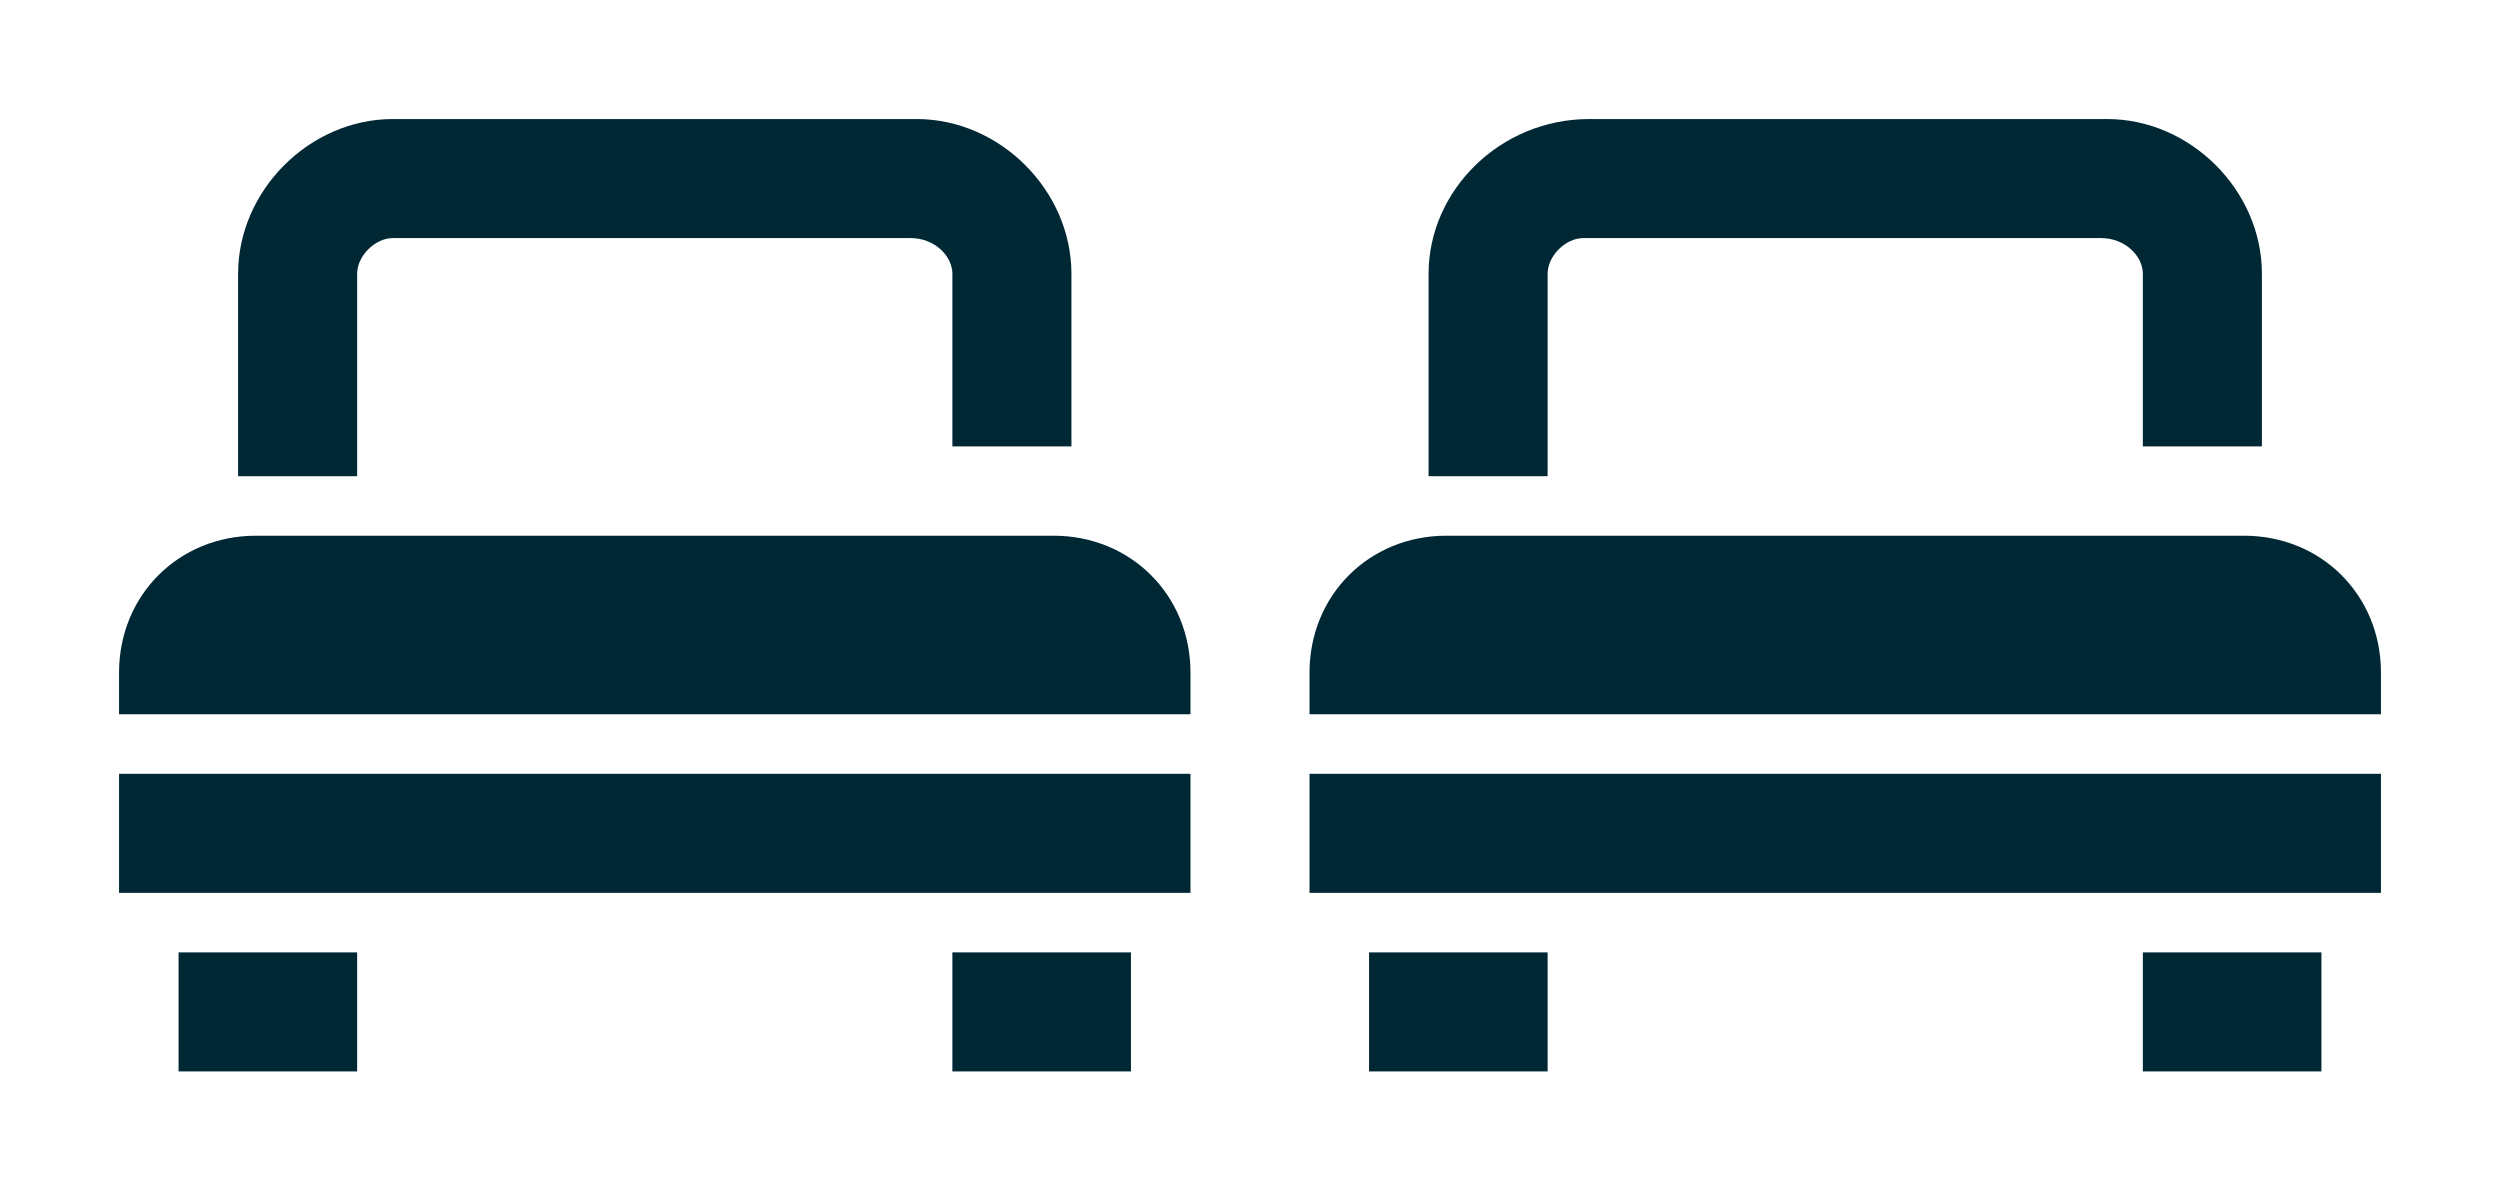
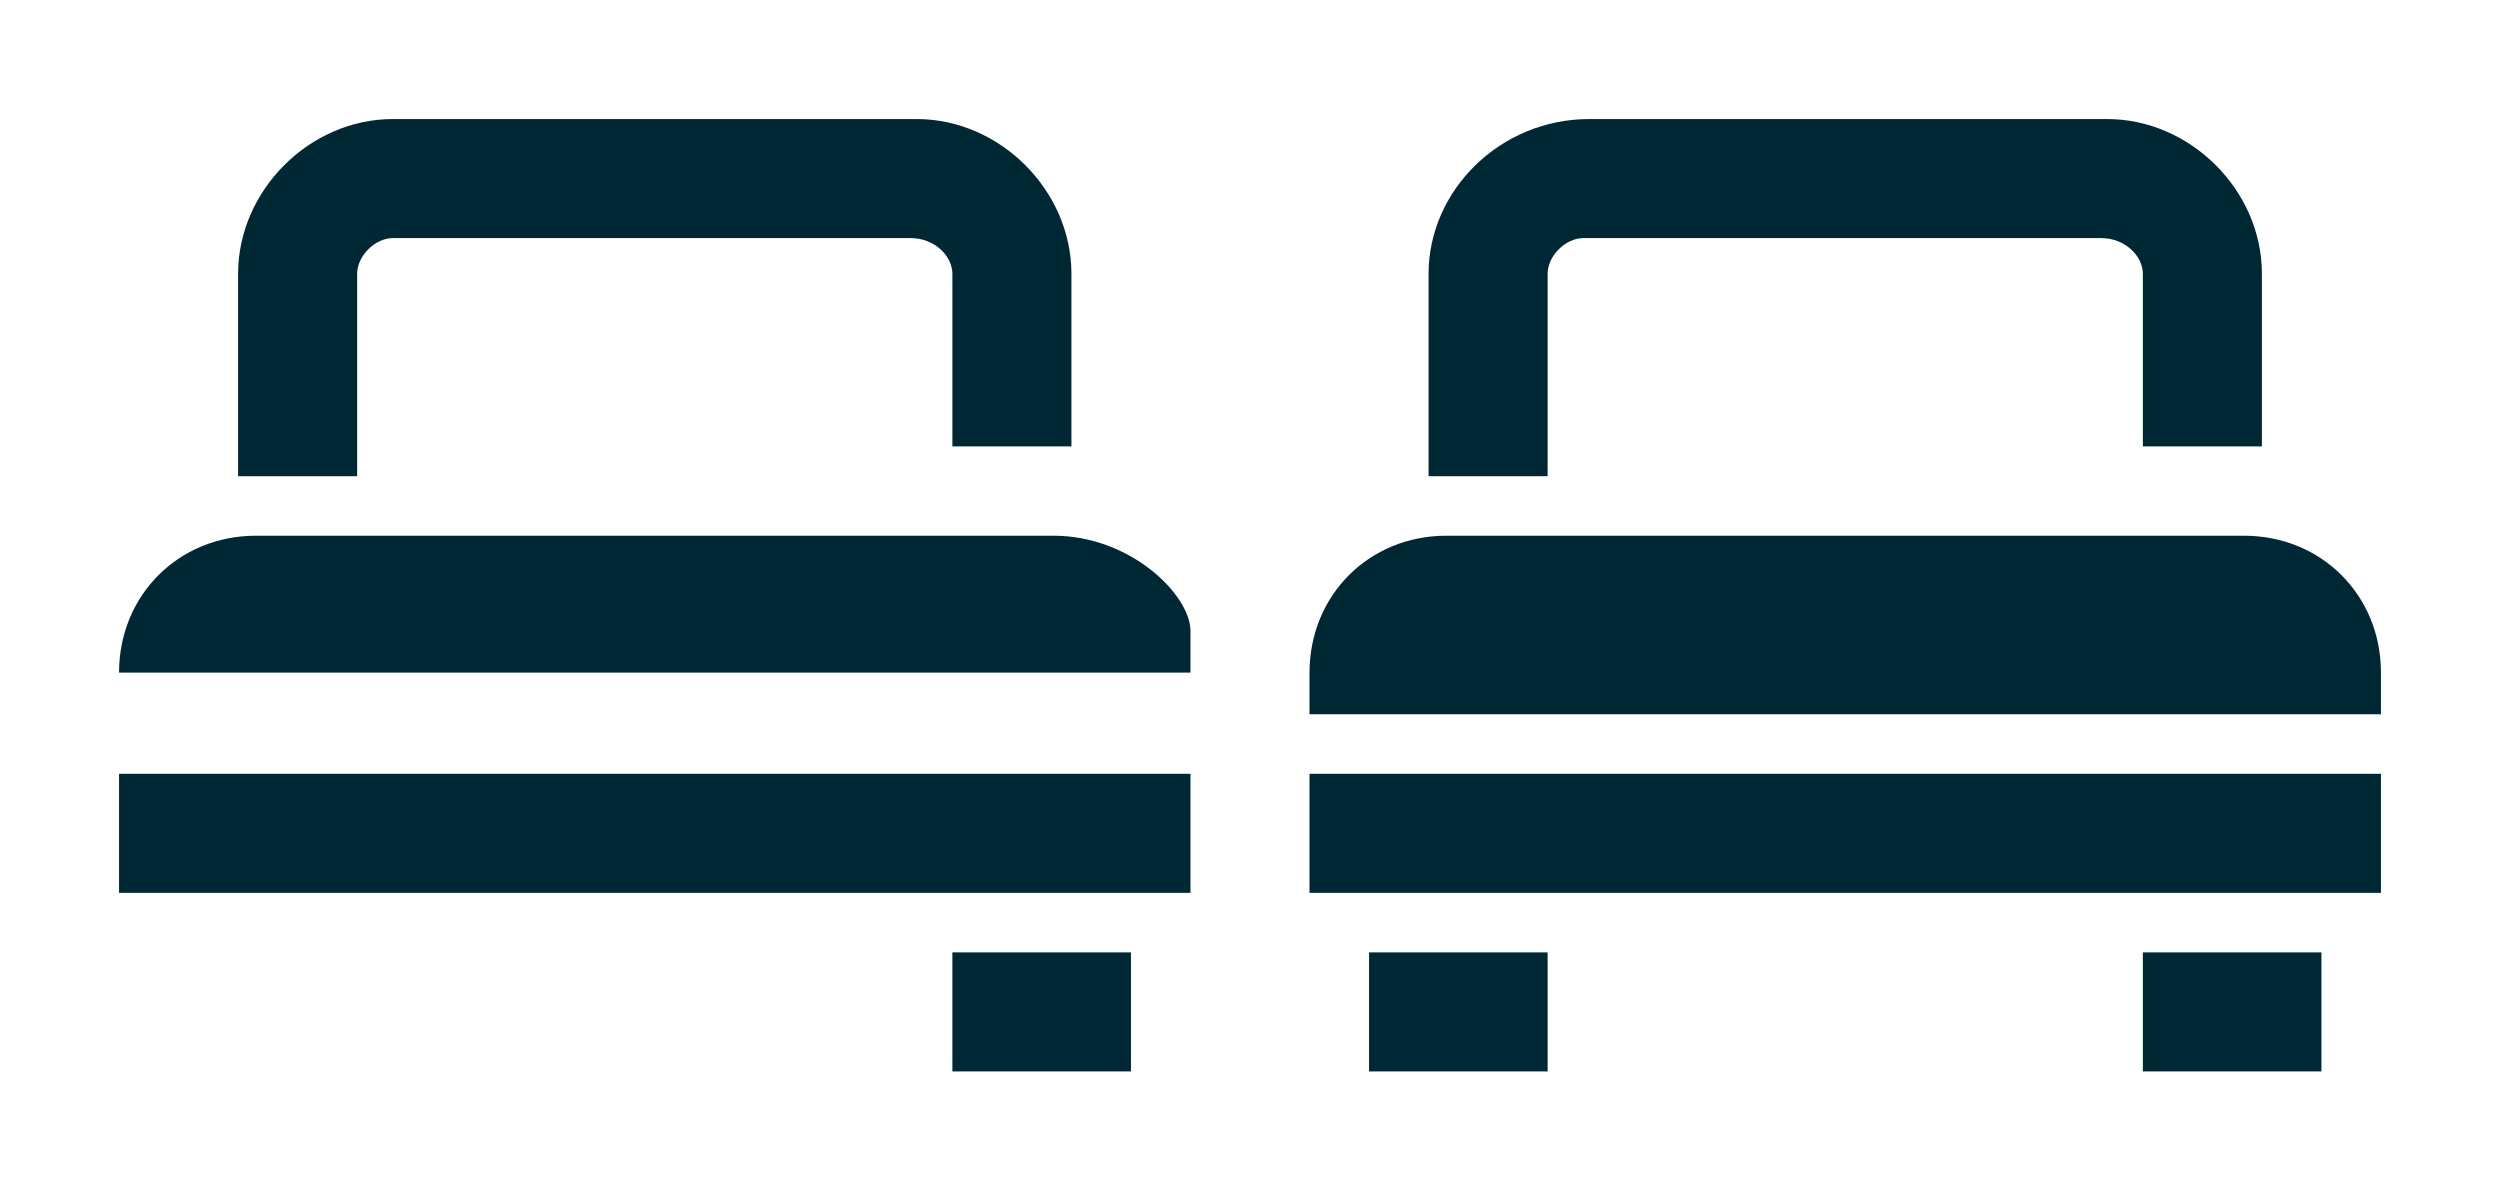
<svg xmlns="http://www.w3.org/2000/svg" version="1.1" id="Layer_1" x="0px" y="0px" viewBox="0 0 42 20" style="enable-background:new 0 0 42 20;" xml:space="preserve">
  <style type="text/css">
	.st0{fill:#C08F00;}
	.st1{fill:none;stroke:#C08F00;stroke-miterlimit:10;}
	.st2{fill:#D34848;}
	.st3{fill:#FFFFFF;}
	.st4{fill:#002834;}
</style>
  <g>
    <path class="st4" d="M26,4.6C26,4.3,26.3,4,26.6,4h8.7C35.7,4,36,4.3,36,4.6v2.9h2V4.6C38,3.2,36.8,2,35.4,2h-8.7   C25.2,2,24,3.2,24,4.6V8h2V4.6z" />
    <rect x="22" y="13" class="st4" width="18" height="2" />
    <rect x="36" y="16" class="st4" width="3" height="2" />
    <rect x="23" y="16" class="st4" width="3" height="2" />
    <path class="st4" d="M6,4.6C6,4.3,6.3,4,6.6,4h8.7C15.7,4,16,4.3,16,4.6v2.9h2V4.6C18,3.2,16.8,2,15.4,2H6.6C5.2,2,4,3.2,4,4.6V8h2   V4.6z" />
    <rect x="2" y="13" class="st4" width="18" height="2" />
    <rect x="16" y="16" class="st4" width="3" height="2" />
-     <rect x="3" y="16" class="st4" width="3" height="2" />
-     <path class="st4" d="M17.7,9H4.3C3,9,2,10,2,11.3V12h18v-0.7C20,10,19,9,17.7,9z" />
+     <path class="st4" d="M17.7,9H4.3C3,9,2,10,2,11.3h18v-0.7C20,10,19,9,17.7,9z" />
    <path class="st4" d="M37.7,9H24.3C23,9,22,10,22,11.3V12h18v-0.7C40,10,39,9,37.7,9z" />
  </g>
</svg>